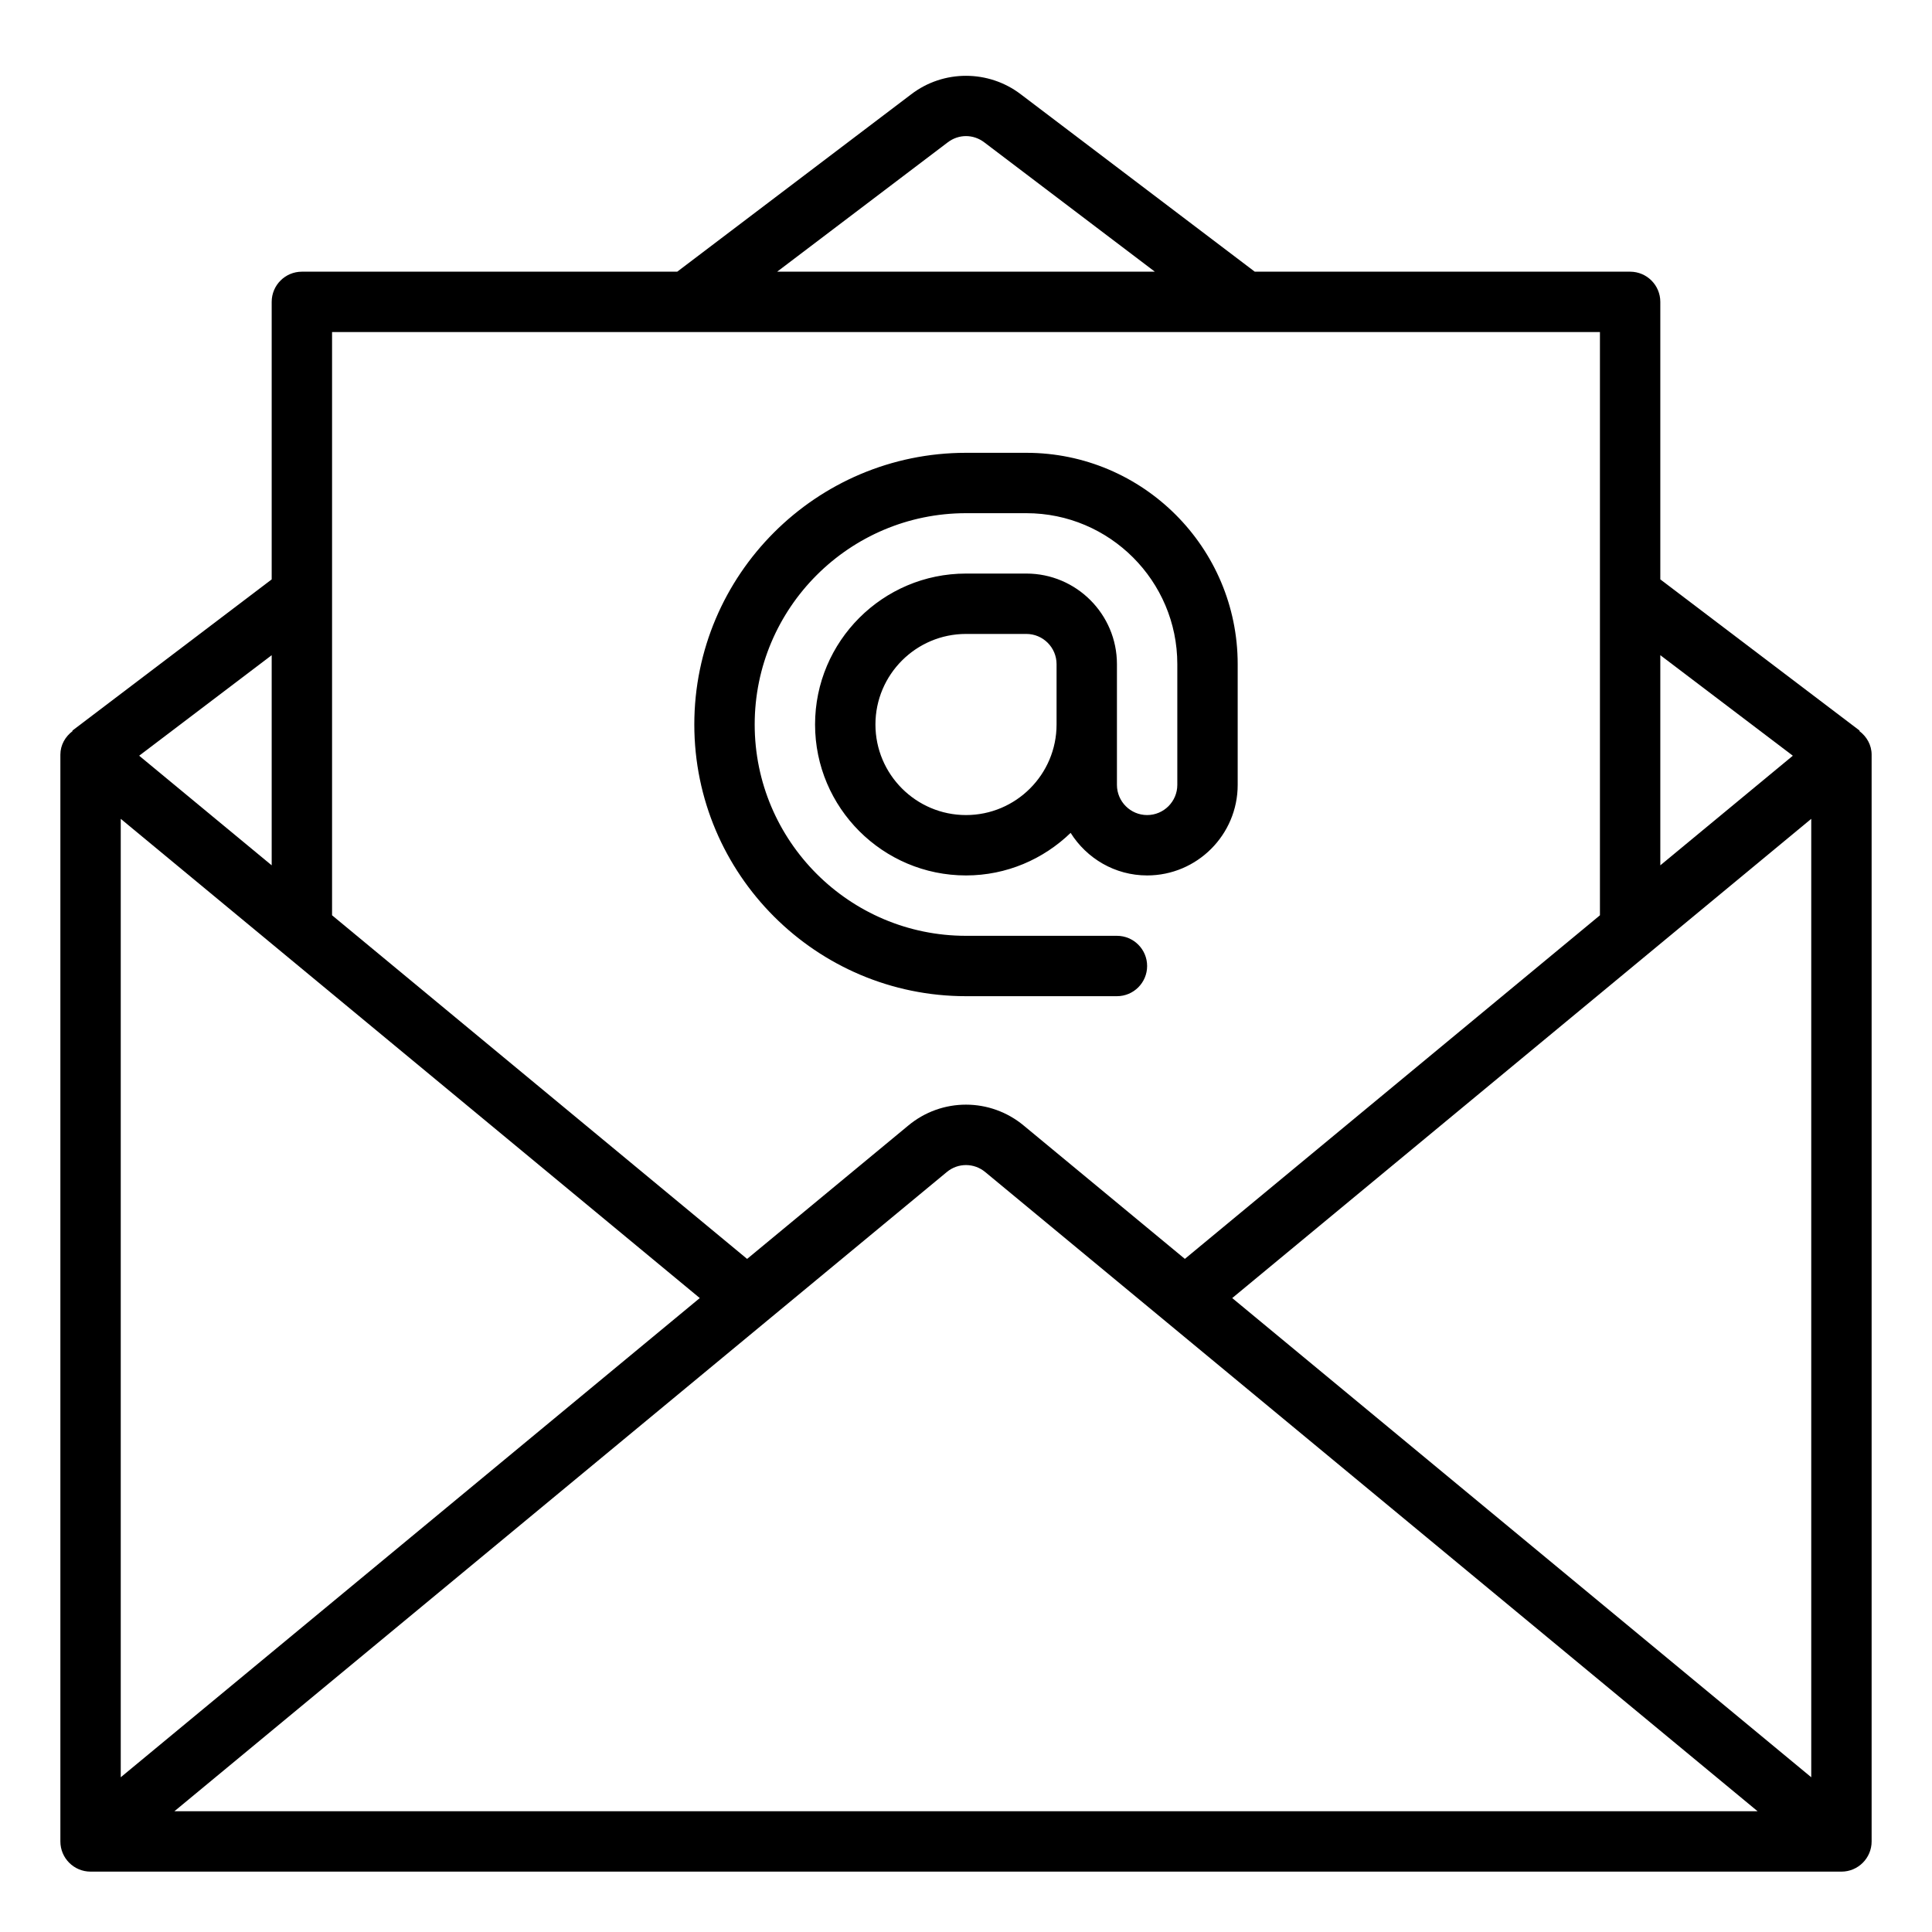
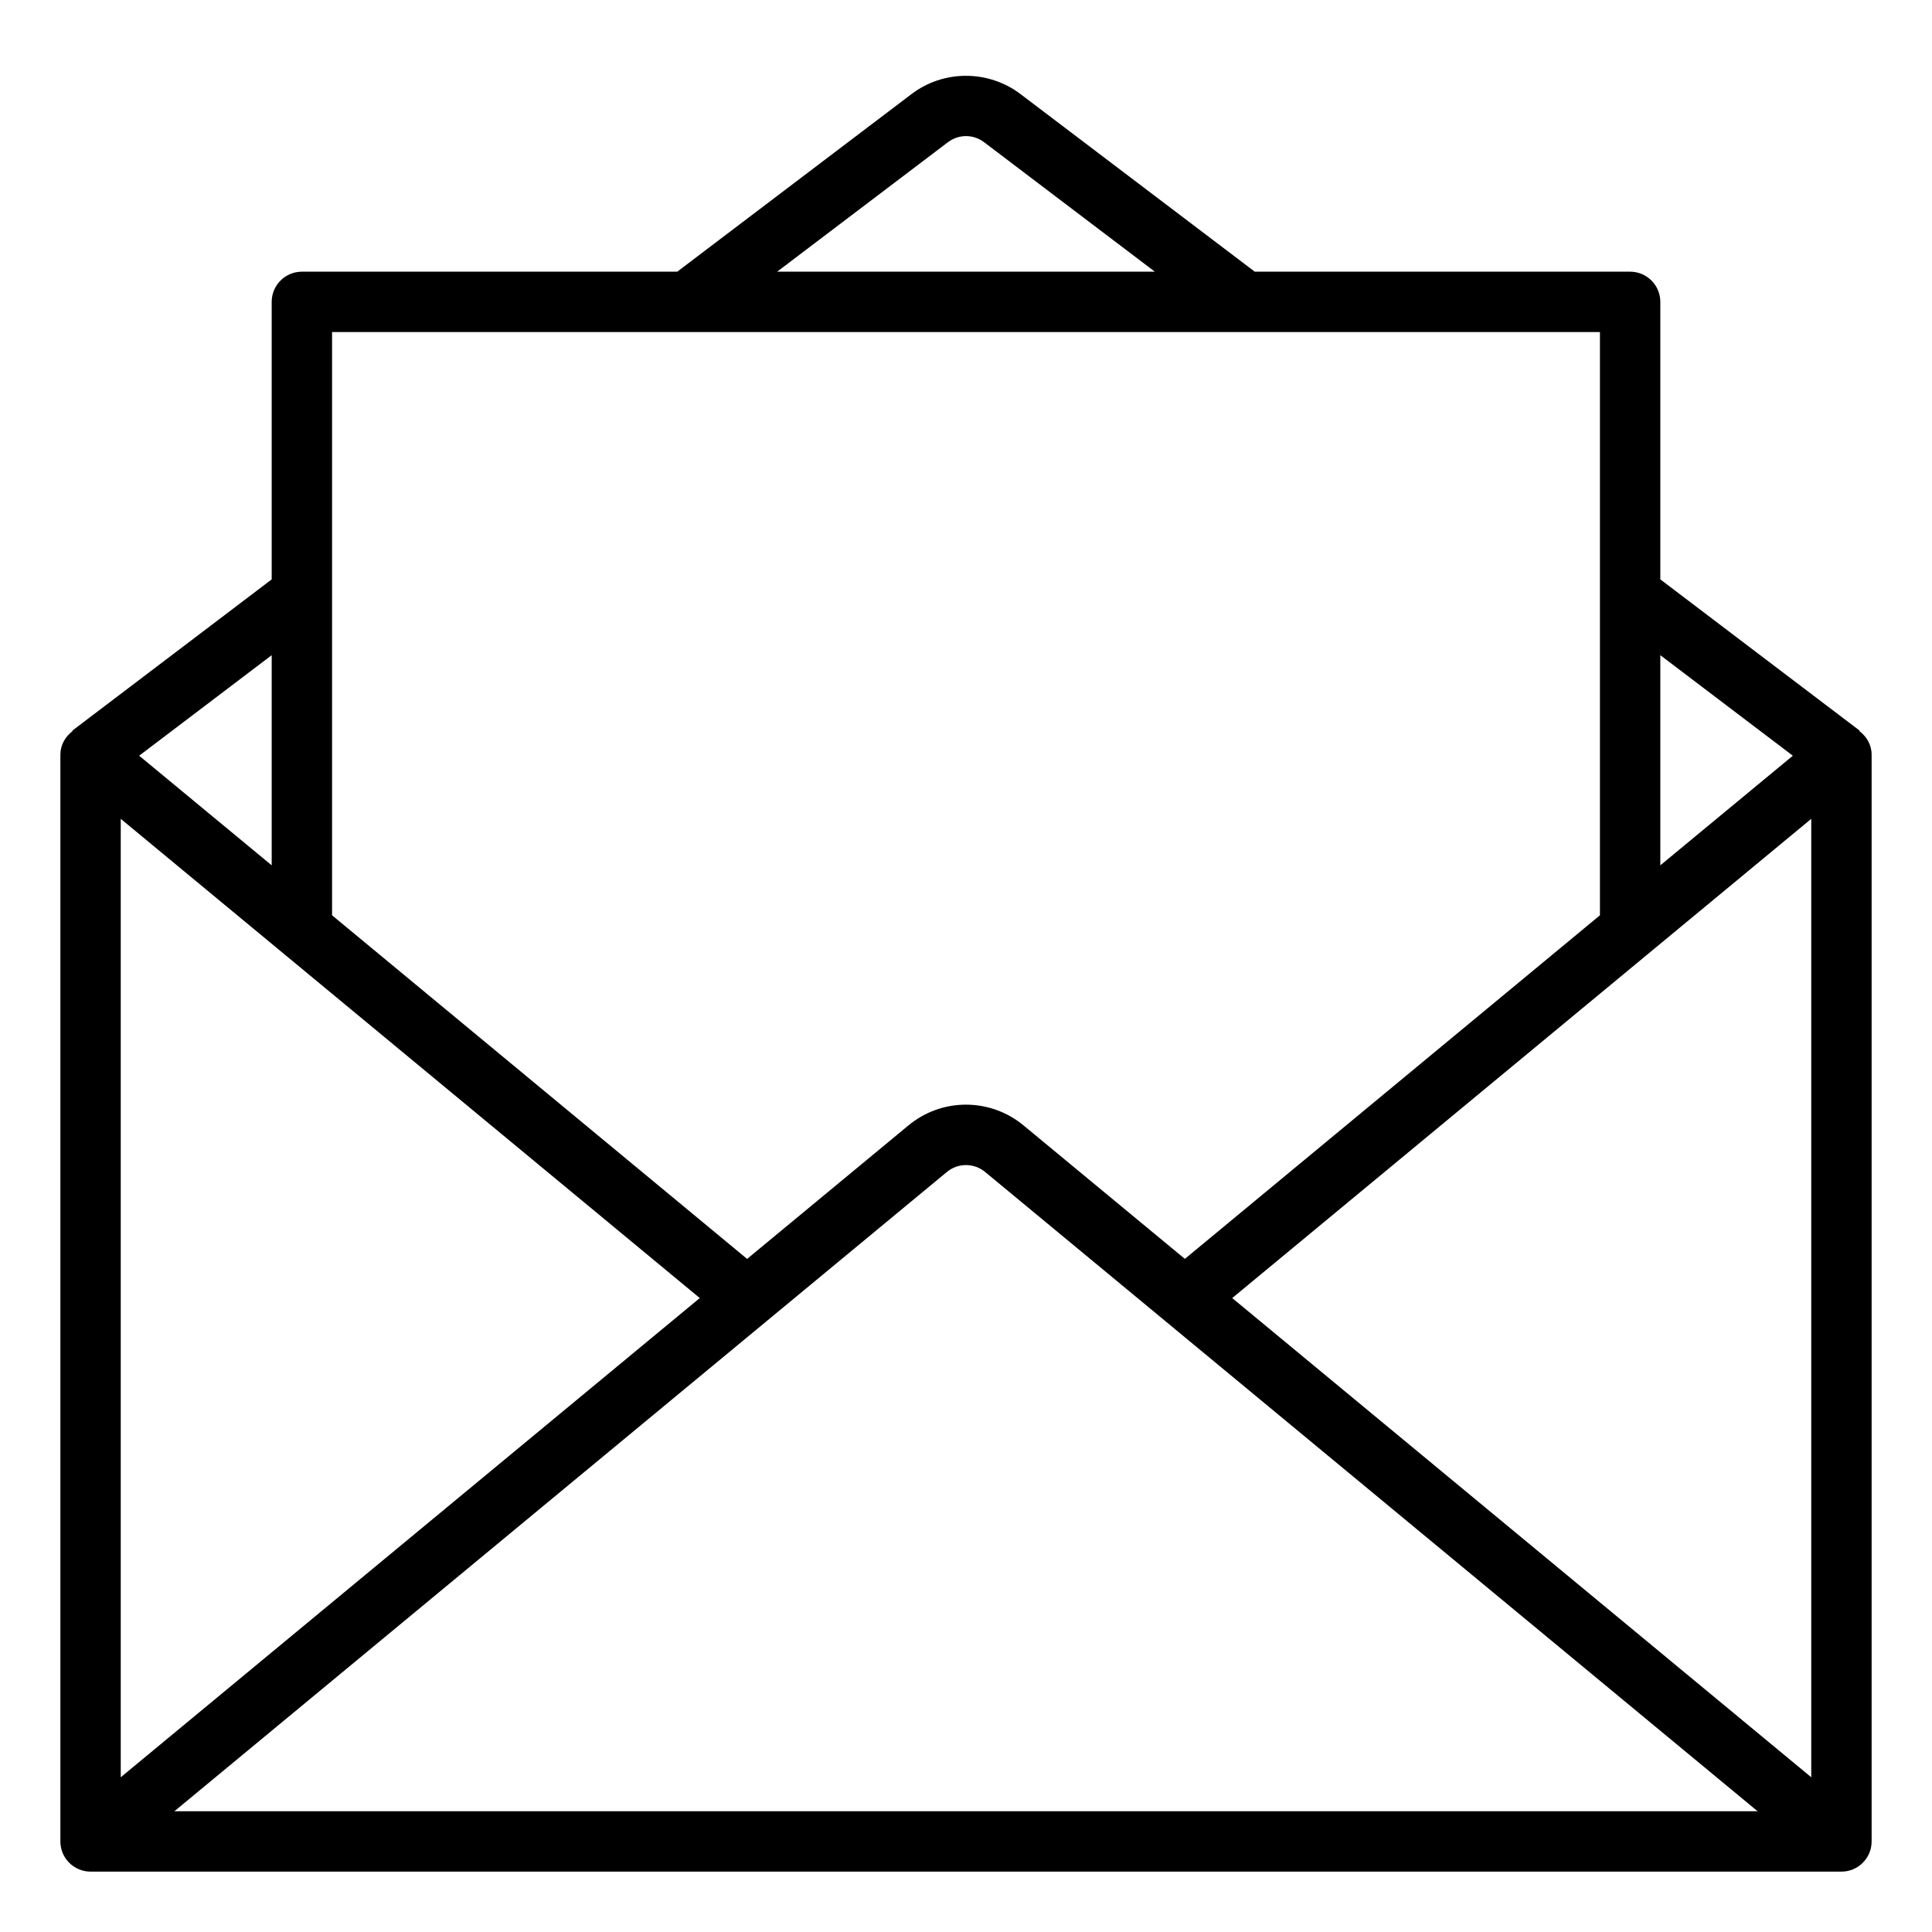
<svg xmlns="http://www.w3.org/2000/svg" version="1.1" id="Layer_51" x="0px" y="0px" viewBox="0 0 64 64" style="enable-background:new 0 0 64 64;" xml:space="preserve">
  <g id="Email">
    <g>
      <path d="M61.594,24.217l0.01-0.014L55,19.193V10c0-0.552-0.448-1-1-1H41.566l-7.749-5.875c-1.07-0.818-2.565-0.818-3.631-0.002    L22.434,9H10c-0.552,0-1,0.448-1,1v9.193l-6.604,5.01l0.01,0.014C2.165,24.399,2,24.675,2,25v36c0,0.552,0.448,1,1,1h58    c0.552,0,1-0.448,1-1V25C62,24.675,61.835,24.399,61.594,24.217z M55,21.704l4.39,3.33L55,28.665V21.704z M31.397,4.714    c0.361-0.274,0.845-0.275,1.209,0.002L38.256,9H25.744L31.397,4.714z M11,11h42v19.32L39.25,41.702l-5.328-4.408    c-1.114-0.934-2.73-0.934-3.84-0.004l-5.333,4.413L11,30.32V11z M4.61,25.034L9,21.704v6.961L4.61,25.034z M4,27.125L23.181,43    L4,58.874V27.125z M5.777,60l25.586-21.174c0.369-0.309,0.905-0.31,1.279,0.004L58.223,60H5.777z M60,58.874L40.819,43L60,27.125    V58.874z" />
-       <path d="M32,33h5c0.552,0,1-0.448,1-1s-0.448-1-1-1h-5c-3.86,0-7-3.14-7-7s3.14-7,7-7h2c2.757,0,5,2.243,5,5v4    c0,0.551-0.449,1-1,1s-1-0.449-1-1v-2v-2c0-1.654-1.346-3-3-3h-2c-2.757,0-5,2.243-5,5s2.243,5,5,5    c1.347,0,2.566-0.541,3.466-1.41C35.997,28.434,36.931,29,38,29c1.654,0,3-1.346,3-3v-4c0-3.86-3.14-7-7-7h-2    c-4.962,0-9,4.038-9,9S27.038,33,32,33z M32,27c-1.654,0-3-1.346-3-3s1.346-3,3-3h2c0.551,0,1,0.449,1,1v2    C35,25.654,33.654,27,32,27z" />
    </g>
  </g>
</svg>